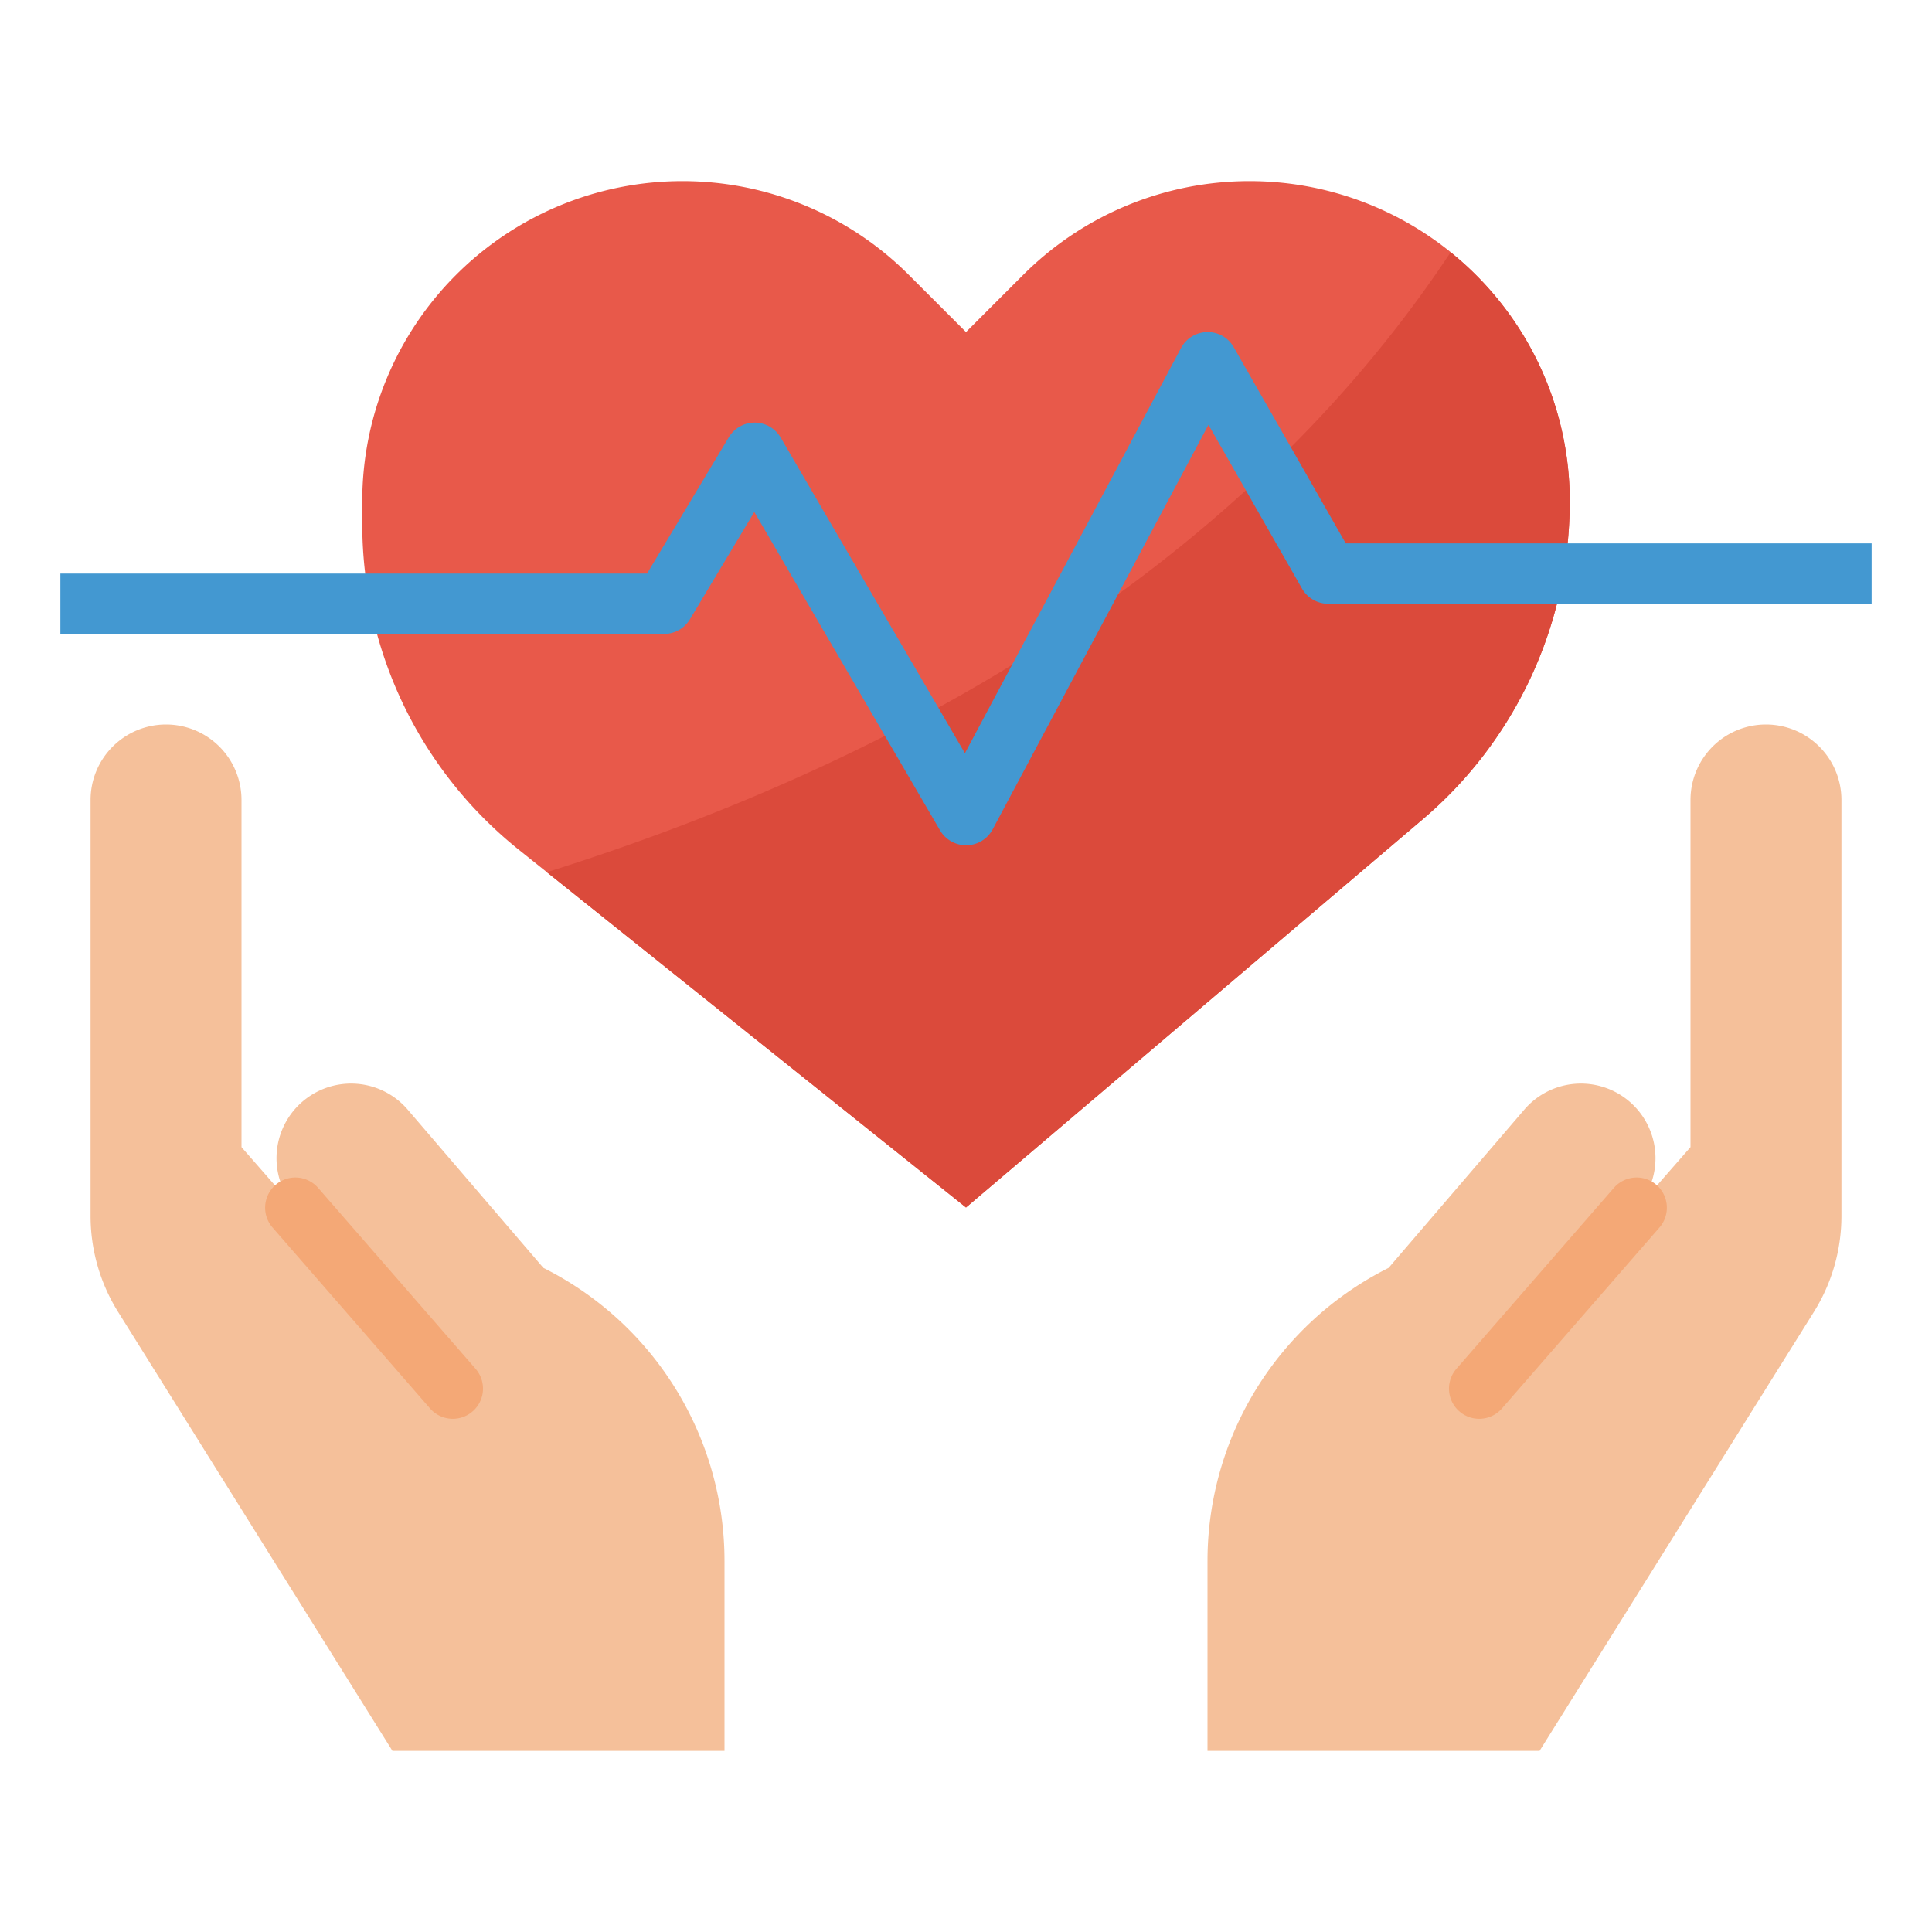
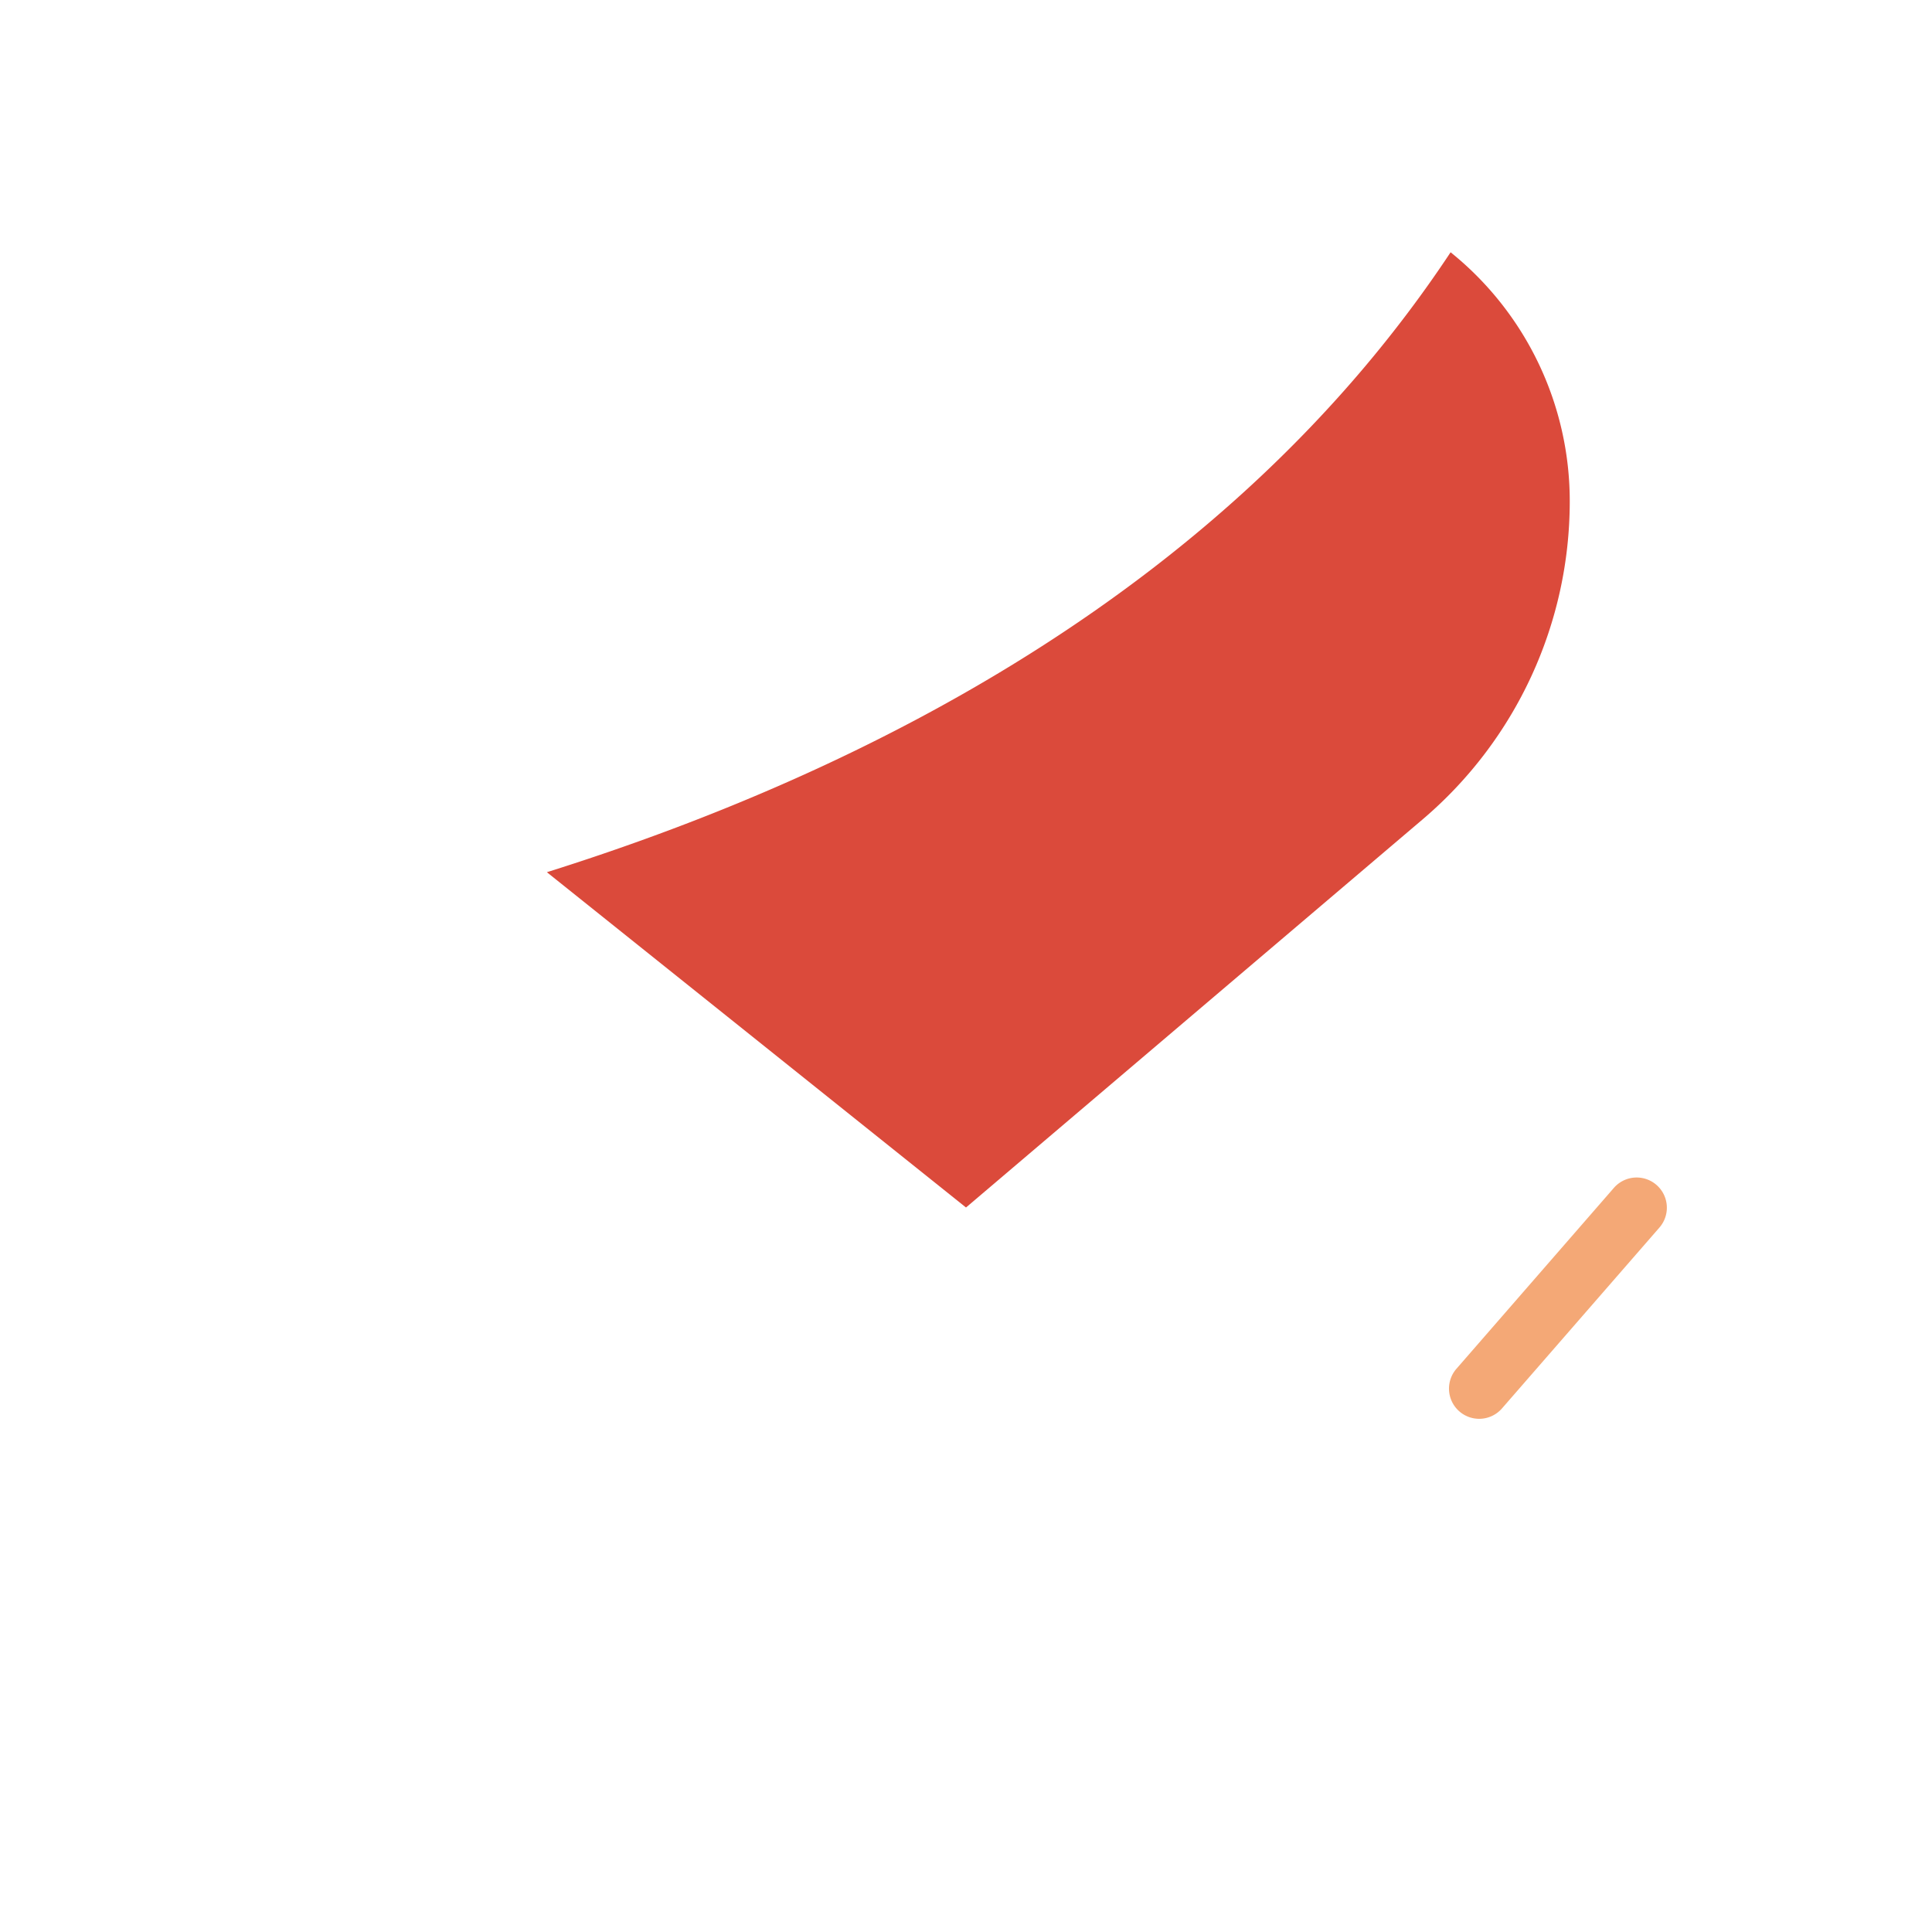
<svg xmlns="http://www.w3.org/2000/svg" viewBox="0 0 64 64" width="512" height="512">
  <g id="flat">
-     <path d="M47.129,27.141,32,40,17.189,28.151A13.825,13.825,0,0,1,12,17.355v-.748A10.607,10.607,0,0,1,22.607,6h0a10.6,10.6,0,0,1,7.5,3.107L32,11l1.893-1.893A10.6,10.6,0,0,1,41.393,6h0A10.607,10.607,0,0,1,52,16.607h0A13.826,13.826,0,0,1,47.129,27.141Z" style="fill:#e8594a" />
    <path d="M48.053,8.357C40.719,19.43,28.8,25.534,18.116,28.893L32,40,47.129,27.141A13.826,13.826,0,0,0,52,16.607,10.579,10.579,0,0,0,48.053,8.357Z" style="fill:#db4a3b" />
-     <path d="M49,46l5.216-5.993a2.471,2.471,0,0,0-.364-3.618h0a2.47,2.47,0,0,0-3.358.369L46,42h0a10.855,10.855,0,0,0-6,9.708V58H51l9.088-14.541A6,6,0,0,0,61,40.279V26.5A2.5,2.5,0,0,0,58.5,24h0A2.5,2.5,0,0,0,56,26.5V38Z" style="fill:#f5c09a" />
-     <path d="M15,46,9.784,40.007a2.471,2.471,0,0,1,.364-3.618h0a2.47,2.47,0,0,1,3.358.369L18,42h0a10.855,10.855,0,0,1,6,9.708V58H13L3.912,43.459A6,6,0,0,1,3,40.279V26.5A2.5,2.5,0,0,1,5.5,24h0A2.5,2.5,0,0,1,8,26.5V38Z" style="fill:#f5c09a" />
-     <path d="M32,28a1,1,0,0,1-.864-.5l-6.148-10.54-2.131,3.551A1,1,0,0,1,22,21H2V19H21.434l2.709-4.515A1,1,0,0,1,25,14h.006a1,1,0,0,1,.858.5l6.1,10.452,7.157-13.419A1,1,0,0,1,39.985,11a.989.989,0,0,1,.883.5L44.58,18H62v2H44a1,1,0,0,1-.868-.5l-3.1-5.428-7.148,13.4a1,1,0,0,1-.863.529Z" style="fill:#4398d1" />
-     <path d="M15,47a1,1,0,0,1-.754-.343L9.029,40.664a1,1,0,1,1,1.509-1.314l5.216,5.993A1,1,0,0,1,15,47Z" style="fill:#f4a876" />
    <path d="M49,47a1,1,0,0,1-.754-1.657l5.216-5.993a1,1,0,1,1,1.509,1.314l-5.217,5.993A1,1,0,0,1,49,47Z" style="fill:#f4a876" />
  </g>
</svg>